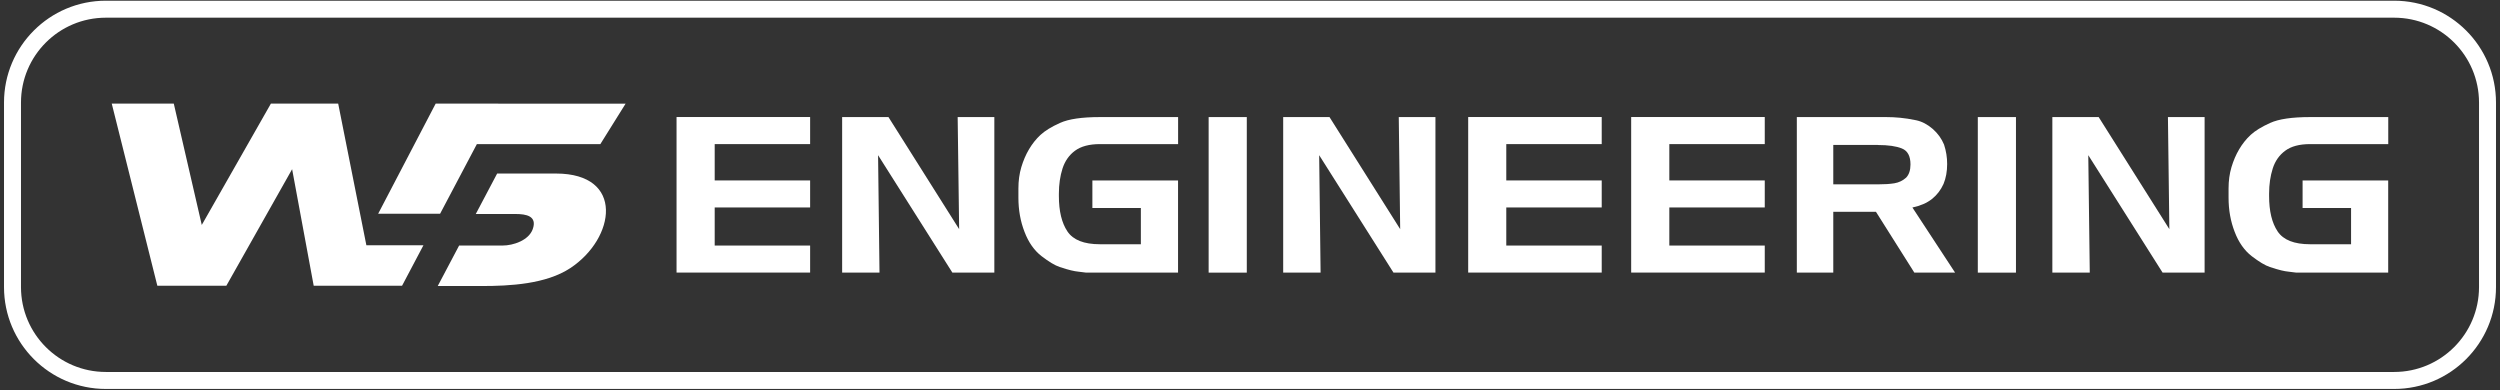
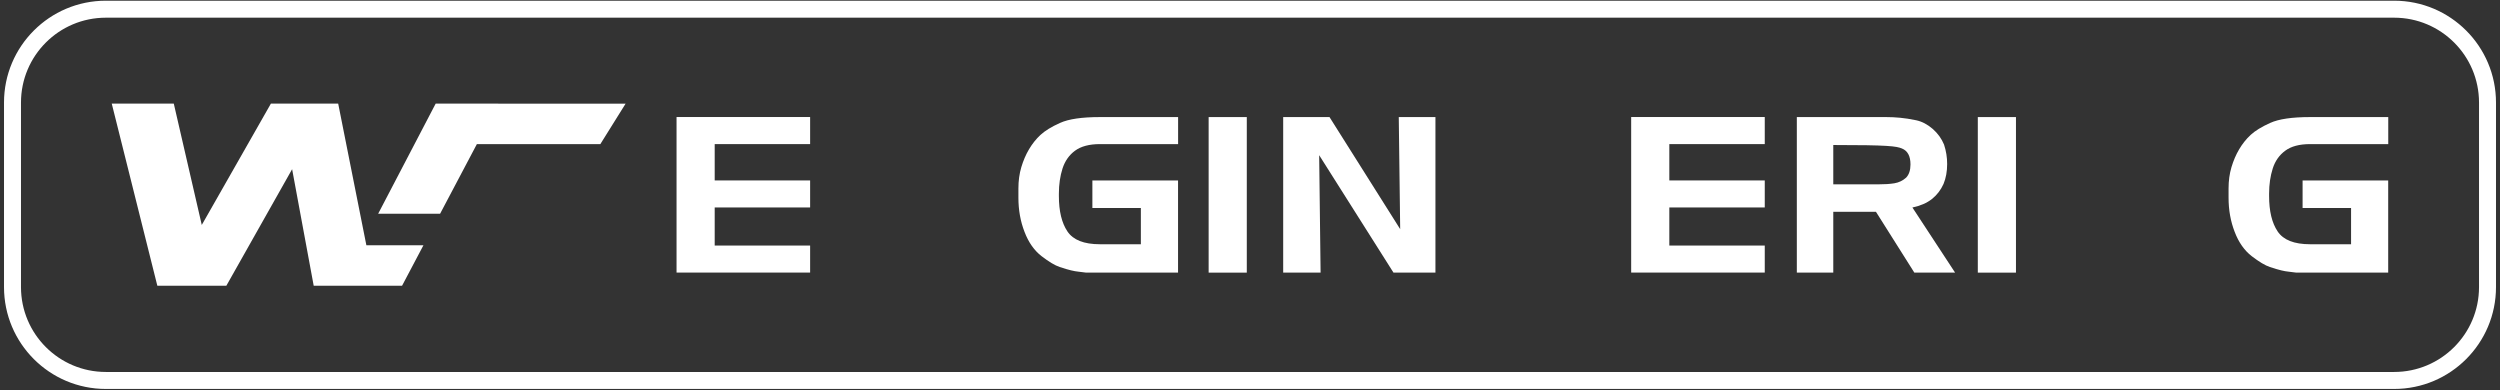
<svg xmlns="http://www.w3.org/2000/svg" fill="none" viewBox="0 0 589 92" height="92" width="589">
  <rect x="0" y="0" width="589" height="92" fill="#333333" stroke="none" />
  <path fill="white" d="M47.538 53.001L63.821 24.415H79.678L86.319 57.791H99.759L94.724 67.324H73.908L68.824 39.863L53.325 67.324H37.07L26.329 24.415H40.945L47.538 53.001Z" />
  <path fill="white" d="M117.391 24.415H102.642L89.094 50.359H103.686L112.351 33.952H141.443L147.394 24.419H117.387L117.391 24.415Z" />
-   <path fill="white" d="M108.162 57.85H118.393C120.943 57.85 124.573 56.626 125.512 53.987C126.613 50.896 123.975 50.418 121.473 50.418H112.093L117.128 40.885H130.981C147.252 40.885 144.991 56.148 134.366 63.163C128.628 66.949 120.12 67.387 113.462 67.387H103.131L108.166 57.854L108.162 57.85Z" />
  <path fill="white" d="M168.382 33.951H190.865V27.571H159.394V64.218H190.865V57.852H168.382V48.877H190.865V42.511H168.382V33.951Z" />
-   <path fill="white" d="M354.881 33.951H377.364V27.571H345.906V64.218H377.364V57.852H354.881V48.877H377.364V42.511H354.881V33.951Z" />
  <path fill="white" d="M553.912 57.544V48.997H542.49V42.524H562.659V64.231H541.019L540.942 64.221C540.253 64.132 539.663 64.056 539.173 64.004C538.665 63.95 538.09 63.857 537.448 63.696C536.806 63.549 535.923 63.282 534.786 62.907C533.649 62.533 532.231 61.677 530.506 60.353C528.794 59.029 527.443 57.129 526.494 54.642C525.531 52.167 525.049 49.479 525.049 46.59V44.396C525.049 42.591 525.276 40.932 525.731 39.394C526.186 37.87 526.788 36.452 527.55 35.168C528.313 33.884 529.209 32.747 530.252 31.784C531.295 30.821 532.833 29.871 534.853 28.962C536.886 28.039 540.016 27.584 544.255 27.584H562.673V33.951H544.255C541.754 33.951 539.802 34.472 538.411 35.502C537.006 36.532 536.016 37.936 535.455 39.702C534.893 41.467 534.599 43.447 534.599 45.614V46.175C534.599 49.746 535.267 52.528 536.618 54.535C537.969 56.541 540.51 57.544 544.255 57.544H553.912Z" />
-   <path fill="white" d="M483.534 64.231H492.348L492 36.559L509.507 64.231H519.405V27.584H510.765L511.099 53.986L494.447 27.584H483.534V64.231Z" />
  <path fill="white" d="M474.96 27.584H465.972V64.231H474.96V27.584Z" />
-   <path fill="white" d="M423.333 64.231H431.92V49.907H441.978L451.019 64.231H460.622L450.564 48.89C452.45 48.489 453.988 47.82 455.165 46.884C456.342 45.948 457.252 44.771 457.894 43.34C458.469 41.949 458.75 40.384 458.75 38.645C458.75 37.08 458.509 35.556 458.014 34.058C457.439 32.667 456.556 31.436 455.339 30.366C454.122 29.31 452.825 28.627 451.447 28.333C450.056 28.039 448.812 27.852 447.689 27.745C446.565 27.638 445.482 27.584 444.412 27.584H423.333V64.231ZM431.92 34.151H442.433V34.165C444.853 34.165 446.739 34.432 448.09 34.98C449.441 35.529 450.11 36.773 450.11 38.752C450.11 40.103 449.762 41.146 449.08 41.855C448.291 42.564 447.368 43.005 446.325 43.179C445.281 43.353 443.984 43.433 442.433 43.433H431.92V34.151Z" clip-rule="evenodd" fill-rule="evenodd" />
+   <path fill="white" d="M423.333 64.231H431.92V49.907H441.978L451.019 64.231H460.622L450.564 48.89C452.45 48.489 453.988 47.82 455.165 46.884C456.342 45.948 457.252 44.771 457.894 43.34C458.469 41.949 458.75 40.384 458.75 38.645C458.75 37.08 458.509 35.556 458.014 34.058C457.439 32.667 456.556 31.436 455.339 30.366C454.122 29.31 452.825 28.627 451.447 28.333C450.056 28.039 448.812 27.852 447.689 27.745C446.565 27.638 445.482 27.584 444.412 27.584H423.333V64.231ZM431.92 34.151V34.165C444.853 34.165 446.739 34.432 448.09 34.98C449.441 35.529 450.11 36.773 450.11 38.752C450.11 40.103 449.762 41.146 449.08 41.855C448.291 42.564 447.368 43.005 446.325 43.179C445.281 43.353 443.984 43.433 442.433 43.433H431.92V34.151Z" clip-rule="evenodd" fill-rule="evenodd" />
  <path fill="white" d="M393.293 33.951H415.777V27.571H384.305V64.218H415.777V57.852H393.293V48.877H415.777V42.511H393.293V33.951Z" />
  <path fill="white" d="M302.318 64.231H311.132L310.797 36.559L328.305 64.231H338.189V27.584H329.549L329.883 53.986L313.231 27.584H302.318V64.231Z" />
  <path fill="white" d="M293.744 27.584H284.756V64.231H293.744V27.584Z" />
  <path fill="white" d="M268.787 57.544V48.997H257.365V42.524H277.547V64.231H255.907L255.831 64.222C255.141 64.132 254.551 64.056 254.061 64.004C253.566 63.95 252.978 63.857 252.336 63.696C251.694 63.549 250.811 63.282 249.674 62.907C248.537 62.533 247.119 61.677 245.394 60.353C243.682 59.029 242.331 57.129 241.382 54.642C240.419 52.167 239.937 49.479 239.937 46.59V44.396C239.937 42.591 240.165 40.932 240.619 39.394C241.074 37.87 241.676 36.452 242.438 35.168C243.201 33.884 244.097 32.747 245.14 31.784C246.183 30.821 247.708 29.871 249.741 28.962C251.774 28.039 254.904 27.584 259.143 27.584H277.561V33.951H259.143C256.642 33.951 254.69 34.472 253.285 35.502C251.881 36.532 250.905 37.936 250.329 39.702C249.768 41.467 249.473 43.447 249.473 45.614V46.175C249.473 49.746 250.142 52.528 251.493 54.535C252.844 56.541 255.385 57.544 259.143 57.544H268.787Z" />
-   <path fill="white" d="M198.408 64.231H207.209L206.875 36.559L224.382 64.231H234.266V27.584H225.626L225.974 53.986L209.322 27.584H198.408V64.231Z" />
  <path fill="white" d="M564.057 0.166H24.945C11.69 0.166 0.944 10.911 0.944 24.166V67.636C0.944 80.891 11.69 91.636 24.944 91.636H564.057C577.312 91.636 588.057 80.891 588.057 67.636V24.166C588.057 10.911 577.312 0.166 564.057 0.166ZM4.944 24.166C4.944 13.12 13.899 4.166 24.945 4.166H564.057C575.103 4.166 584.057 13.12 584.057 24.166V67.636C584.057 78.682 575.103 87.636 564.057 87.636H24.944C13.899 87.636 4.944 78.682 4.944 67.636V24.166Z" clip-rule="evenodd" fill-rule="evenodd" />
</svg>